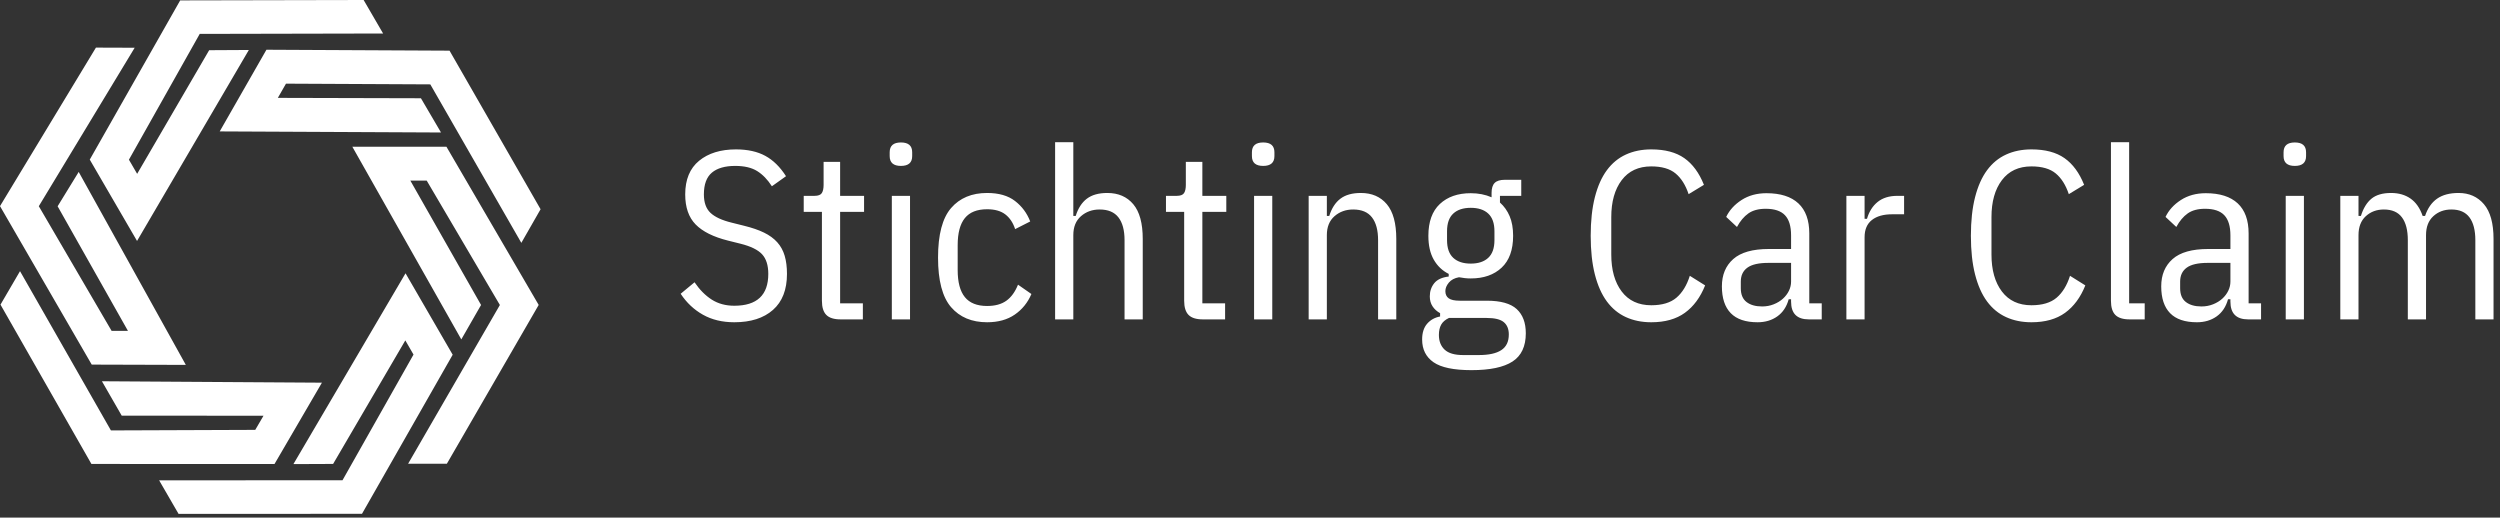
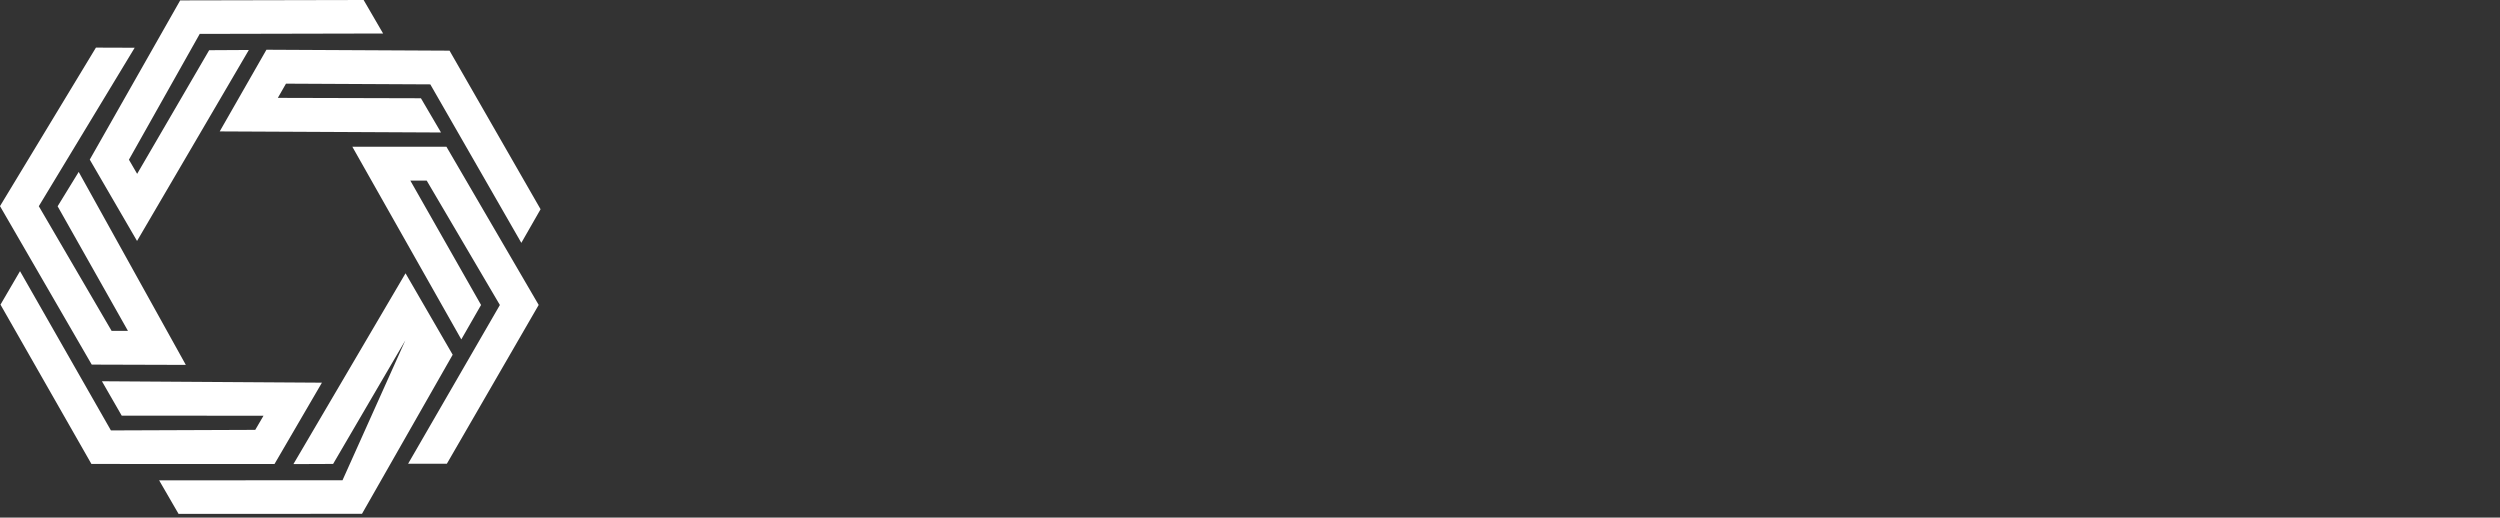
<svg xmlns="http://www.w3.org/2000/svg" width="227px" height="47px" viewBox="0 0 227 47" version="1.1">
  <rect x="0" y="0" width="227" height="47" fill="#333333" stroke="none" />
  <title>logo-svwcc-wit</title>
  <desc>Created with Sketch.</desc>
  <g id="Symbols" stroke="none" stroke-width="1" fill="none" fill-rule="evenodd">
    <g id="logo-svwcc-wit" fill="#FFFFFF">
-       <path d="M66.674,29.261 C65.587,29.261 64.638,29.033 63.826,28.576 C63.014,28.12 62.341,27.486 61.804,26.674 L63.065,25.63 C63.529,26.312 64.051,26.837 64.63,27.207 C65.21,27.576 65.891,27.761 66.674,27.761 C68.732,27.761 69.761,26.797 69.761,24.87 C69.761,24.087 69.572,23.493 69.196,23.087 C68.819,22.681 68.167,22.362 67.239,22.13 L66.109,21.848 C64.775,21.514 63.793,21.025 63.163,20.38 C62.533,19.736 62.217,18.826 62.217,17.652 C62.217,16.304 62.638,15.286 63.478,14.598 C64.319,13.909 65.435,13.565 66.826,13.565 C67.884,13.565 68.772,13.761 69.489,14.152 C70.207,14.543 70.833,15.159 71.37,16 L70.087,16.913 C69.696,16.304 69.25,15.844 68.75,15.533 C68.25,15.221 67.587,15.065 66.761,15.065 C65.833,15.065 65.127,15.268 64.641,15.674 C64.156,16.08 63.913,16.739 63.913,17.652 C63.913,18.391 64.112,18.949 64.511,19.326 C64.909,19.703 65.551,20 66.435,20.217 L67.565,20.5 C68.275,20.674 68.877,20.88 69.37,21.12 C69.862,21.359 70.264,21.652 70.576,22 C70.888,22.348 71.112,22.757 71.25,23.228 C71.388,23.699 71.457,24.246 71.457,24.87 C71.457,26.304 71.033,27.395 70.185,28.141 C69.337,28.888 68.167,29.261 66.674,29.261 Z M76.326,29 C75.732,29 75.301,28.866 75.033,28.598 C74.764,28.33 74.63,27.899 74.63,27.304 L74.63,19.239 L72.978,19.239 L72.978,17.783 L73.957,17.783 C74.29,17.783 74.511,17.699 74.62,17.533 C74.728,17.366 74.783,17.116 74.783,16.783 L74.783,14.696 L76.283,14.696 L76.283,17.783 L78.457,17.783 L78.457,19.239 L76.283,19.239 L76.283,27.543 L78.348,27.543 L78.348,29 L76.326,29 Z M81.804,15.065 C81.123,15.065 80.783,14.768 80.783,14.174 L80.783,13.826 C80.783,13.232 81.123,12.935 81.804,12.935 C82.486,12.935 82.826,13.232 82.826,13.826 L82.826,14.174 C82.826,14.768 82.486,15.065 81.804,15.065 Z M80.978,17.783 L82.63,17.783 L82.63,29 L80.978,29 L80.978,17.783 Z M89.63,29.261 C88.239,29.261 87.149,28.804 86.359,27.891 C85.569,26.978 85.174,25.478 85.174,23.391 C85.174,21.304 85.569,19.804 86.359,18.891 C87.149,17.978 88.239,17.522 89.63,17.522 C90.688,17.522 91.533,17.764 92.163,18.25 C92.793,18.736 93.254,19.355 93.543,20.109 L92.174,20.804 C91.986,20.225 91.688,19.779 91.283,19.467 C90.877,19.156 90.326,19 89.63,19 C88.717,19 88.043,19.268 87.609,19.804 C87.174,20.341 86.957,21.159 86.957,22.261 L86.957,24.522 C86.957,25.623 87.174,26.442 87.609,26.978 C88.043,27.514 88.717,27.783 89.63,27.783 C90.355,27.783 90.938,27.623 91.38,27.304 C91.822,26.986 92.174,26.5 92.435,25.848 L93.652,26.696 C93.319,27.478 92.815,28.101 92.141,28.565 C91.467,29.029 90.63,29.261 89.63,29.261 Z M95.804,12.913 L97.457,12.913 L97.457,19.609 L97.674,19.609 C97.891,18.913 98.228,18.391 98.685,18.043 C99.141,17.696 99.761,17.522 100.543,17.522 C101.543,17.522 102.33,17.862 102.902,18.543 C103.475,19.225 103.761,20.275 103.761,21.696 L103.761,29 L102.109,29 L102.109,21.804 C102.109,20.906 101.924,20.217 101.554,19.739 C101.185,19.261 100.616,19.022 99.848,19.022 C99.181,19.022 98.616,19.225 98.152,19.63 C97.688,20.036 97.457,20.609 97.457,21.348 L97.457,29 L95.804,29 L95.804,12.913 Z M109.217,29 C108.623,29 108.192,28.866 107.924,28.598 C107.656,28.33 107.522,27.899 107.522,27.304 L107.522,19.239 L105.87,19.239 L105.87,17.783 L106.848,17.783 C107.181,17.783 107.402,17.699 107.511,17.533 C107.62,17.366 107.674,17.116 107.674,16.783 L107.674,14.696 L109.174,14.696 L109.174,17.783 L111.348,17.783 L111.348,19.239 L109.174,19.239 L109.174,27.543 L111.239,27.543 L111.239,29 L109.217,29 Z M114.696,15.065 C114.014,15.065 113.674,14.768 113.674,14.174 L113.674,13.826 C113.674,13.232 114.014,12.935 114.696,12.935 C115.377,12.935 115.717,13.232 115.717,13.826 L115.717,14.174 C115.717,14.768 115.377,15.065 114.696,15.065 Z M113.87,17.783 L115.522,17.783 L115.522,29 L113.87,29 L113.87,17.783 Z M118.826,29 L118.826,17.783 L120.478,17.783 L120.478,19.609 L120.696,19.609 C120.913,18.913 121.25,18.391 121.707,18.043 C122.163,17.696 122.783,17.522 123.565,17.522 C124.565,17.522 125.351,17.862 125.924,18.543 C126.496,19.225 126.783,20.275 126.783,21.696 L126.783,29 L125.13,29 L125.13,21.804 C125.13,20.906 124.946,20.217 124.576,19.739 C124.207,19.261 123.638,19.022 122.87,19.022 C122.203,19.022 121.638,19.225 121.174,19.63 C120.71,20.036 120.478,20.609 120.478,21.348 L120.478,29 L118.826,29 Z M138.543,30.261 C138.543,31.449 138.141,32.304 137.337,32.826 C136.533,33.348 135.29,33.609 133.609,33.609 C132,33.609 130.851,33.37 130.163,32.891 C129.475,32.413 129.13,31.725 129.13,30.826 C129.13,30.217 129.283,29.739 129.587,29.391 C129.891,29.043 130.283,28.826 130.761,28.739 L130.761,28.435 C130.471,28.275 130.243,28.069 130.076,27.815 C129.909,27.562 129.826,27.261 129.826,26.913 C129.826,26.449 129.96,26.051 130.228,25.717 C130.496,25.384 130.935,25.181 131.543,25.109 L131.543,24.87 C130.964,24.58 130.511,24.149 130.185,23.576 C129.859,23.004 129.696,22.283 129.696,21.413 C129.696,20.138 130.043,19.174 130.739,18.522 C131.435,17.87 132.37,17.543 133.543,17.543 C134.239,17.543 134.87,17.667 135.435,17.913 L135.435,17.522 C135.435,17.101 135.529,16.797 135.717,16.609 C135.906,16.42 136.21,16.326 136.63,16.326 L138.13,16.326 L138.13,17.783 L136.196,17.783 L136.196,18.391 C136.572,18.725 136.866,19.138 137.076,19.63 C137.286,20.123 137.391,20.717 137.391,21.413 C137.391,22.688 137.043,23.652 136.348,24.304 C135.652,24.957 134.717,25.283 133.543,25.283 C133.196,25.283 132.841,25.246 132.478,25.174 C132.072,25.246 131.764,25.409 131.554,25.663 C131.344,25.917 131.239,26.174 131.239,26.435 C131.239,26.725 131.341,26.942 131.543,27.087 C131.746,27.232 132.08,27.304 132.543,27.304 L135,27.304 C136.261,27.304 137.167,27.558 137.717,28.065 C138.268,28.572 138.543,29.304 138.543,30.261 Z M137,30.37 C137,29.877 136.848,29.504 136.543,29.25 C136.239,28.996 135.717,28.87 134.978,28.87 L131.565,28.87 C131.232,29.029 130.996,29.232 130.859,29.478 C130.721,29.725 130.652,30.036 130.652,30.413 C130.652,30.978 130.826,31.424 131.174,31.75 C131.522,32.076 132.08,32.239 132.848,32.239 L134.283,32.239 C135.181,32.239 135.859,32.091 136.315,31.793 C136.772,31.496 137,31.022 137,30.37 Z M133.543,23.935 C134.225,23.935 134.754,23.761 135.13,23.413 C135.507,23.065 135.696,22.529 135.696,21.804 L135.696,21 C135.696,20.275 135.507,19.739 135.13,19.391 C134.754,19.043 134.225,18.87 133.543,18.87 C132.862,18.87 132.333,19.043 131.957,19.391 C131.58,19.739 131.391,20.275 131.391,21 L131.391,21.804 C131.391,22.529 131.58,23.065 131.957,23.413 C132.333,23.761 132.862,23.935 133.543,23.935 Z M149.935,29.261 C149.08,29.261 148.312,29.105 147.63,28.793 C146.949,28.482 146.373,28.007 145.902,27.37 C145.431,26.732 145.069,25.917 144.815,24.924 C144.562,23.931 144.435,22.761 144.435,21.413 C144.435,20.065 144.562,18.895 144.815,17.902 C145.069,16.909 145.431,16.094 145.902,15.457 C146.373,14.819 146.949,14.344 147.63,14.033 C148.312,13.721 149.08,13.565 149.935,13.565 C151.181,13.565 152.181,13.83 152.935,14.359 C153.688,14.888 154.283,15.696 154.717,16.783 L153.326,17.63 C153.051,16.804 152.656,16.178 152.141,15.75 C151.627,15.322 150.891,15.109 149.935,15.109 C148.775,15.109 147.88,15.525 147.25,16.359 C146.62,17.192 146.304,18.312 146.304,19.717 L146.304,23.109 C146.304,24.514 146.62,25.634 147.25,26.467 C147.88,27.301 148.775,27.717 149.935,27.717 C150.92,27.717 151.681,27.489 152.217,27.033 C152.754,26.576 153.159,25.913 153.435,25.043 L154.826,25.913 C154.391,27 153.779,27.83 152.989,28.402 C152.199,28.975 151.181,29.261 149.935,29.261 Z M164.239,29 C163.167,29 162.63,28.464 162.63,27.391 L162.63,27.174 L162.413,27.174 C162.225,27.855 161.88,28.373 161.38,28.728 C160.88,29.083 160.283,29.261 159.587,29.261 C158.5,29.261 157.688,28.986 157.152,28.435 C156.616,27.884 156.348,27.072 156.348,26 C156.348,24.957 156.692,24.13 157.38,23.522 C158.069,22.913 159.145,22.609 160.609,22.609 L162.63,22.609 L162.63,21.37 C162.63,20.543 162.446,19.935 162.076,19.543 C161.707,19.152 161.123,18.957 160.326,18.957 C159.674,18.957 159.149,19.098 158.75,19.38 C158.351,19.663 158.007,20.072 157.717,20.609 L156.739,19.696 C157.029,19.087 157.493,18.576 158.13,18.163 C158.768,17.75 159.522,17.543 160.391,17.543 C161.667,17.543 162.634,17.851 163.293,18.467 C163.953,19.083 164.283,19.993 164.283,21.196 L164.283,27.543 L165.413,27.543 L165.413,29 L164.239,29 Z M160,27.826 C160.377,27.826 160.728,27.761 161.054,27.63 C161.38,27.5 161.659,27.33 161.891,27.12 C162.123,26.909 162.304,26.67 162.435,26.402 C162.565,26.134 162.63,25.855 162.63,25.565 L162.63,23.87 L160.565,23.87 C159.696,23.87 159.062,24.014 158.663,24.304 C158.264,24.594 158.065,25.014 158.065,25.565 L158.065,26.174 C158.065,26.739 158.239,27.156 158.587,27.424 C158.935,27.692 159.406,27.826 160,27.826 Z M167.652,29 L167.652,17.783 L169.304,17.783 L169.304,19.87 L169.522,19.87 C169.71,19.217 170.033,18.707 170.489,18.337 C170.946,17.967 171.543,17.783 172.283,17.783 L172.891,17.783 L172.891,19.457 L171.804,19.457 C171.022,19.457 170.409,19.63 169.967,19.978 C169.525,20.326 169.304,20.848 169.304,21.543 L169.304,29 L167.652,29 Z M184.457,29.261 C183.601,29.261 182.833,29.105 182.152,28.793 C181.471,28.482 180.895,28.007 180.424,27.37 C179.953,26.732 179.591,25.917 179.337,24.924 C179.083,23.931 178.957,22.761 178.957,21.413 C178.957,20.065 179.083,18.895 179.337,17.902 C179.591,16.909 179.953,16.094 180.424,15.457 C180.895,14.819 181.471,14.344 182.152,14.033 C182.833,13.721 183.601,13.565 184.457,13.565 C185.703,13.565 186.703,13.83 187.457,14.359 C188.21,14.888 188.804,15.696 189.239,16.783 L187.848,17.63 C187.572,16.804 187.178,16.178 186.663,15.75 C186.149,15.322 185.413,15.109 184.457,15.109 C183.297,15.109 182.402,15.525 181.772,16.359 C181.141,17.192 180.826,18.312 180.826,19.717 L180.826,23.109 C180.826,24.514 181.141,25.634 181.772,26.467 C182.402,27.301 183.297,27.717 184.457,27.717 C185.442,27.717 186.203,27.489 186.739,27.033 C187.275,26.576 187.681,25.913 187.957,25.043 L189.348,25.913 C188.913,27 188.301,27.83 187.511,28.402 C186.721,28.975 185.703,29.261 184.457,29.261 Z M193.37,29 C192.775,29 192.344,28.866 192.076,28.598 C191.808,28.33 191.674,27.899 191.674,27.304 L191.674,12.913 L193.326,12.913 L193.326,27.543 L194.739,27.543 L194.739,29 L193.37,29 Z M204.13,29 C203.058,29 202.522,28.464 202.522,27.391 L202.522,27.174 L202.304,27.174 C202.116,27.855 201.772,28.373 201.272,28.728 C200.772,29.083 200.174,29.261 199.478,29.261 C198.391,29.261 197.58,28.986 197.043,28.435 C196.507,27.884 196.239,27.072 196.239,26 C196.239,24.957 196.583,24.13 197.272,23.522 C197.96,22.913 199.036,22.609 200.5,22.609 L202.522,22.609 L202.522,21.37 C202.522,20.543 202.337,19.935 201.967,19.543 C201.598,19.152 201.014,18.957 200.217,18.957 C199.565,18.957 199.04,19.098 198.641,19.38 C198.243,19.663 197.899,20.072 197.609,20.609 L196.63,19.696 C196.92,19.087 197.384,18.576 198.022,18.163 C198.659,17.75 199.413,17.543 200.283,17.543 C201.558,17.543 202.525,17.851 203.185,18.467 C203.844,19.083 204.174,19.993 204.174,21.196 L204.174,27.543 L205.304,27.543 L205.304,29 L204.13,29 Z M199.891,27.826 C200.268,27.826 200.62,27.761 200.946,27.63 C201.272,27.5 201.551,27.33 201.783,27.12 C202.014,26.909 202.196,26.67 202.326,26.402 C202.457,26.134 202.522,25.855 202.522,25.565 L202.522,23.87 L200.457,23.87 C199.587,23.87 198.953,24.014 198.554,24.304 C198.156,24.594 197.957,25.014 197.957,25.565 L197.957,26.174 C197.957,26.739 198.13,27.156 198.478,27.424 C198.826,27.692 199.297,27.826 199.891,27.826 Z M208.37,15.065 C207.688,15.065 207.348,14.768 207.348,14.174 L207.348,13.826 C207.348,13.232 207.688,12.935 208.37,12.935 C209.051,12.935 209.391,13.232 209.391,13.826 L209.391,14.174 C209.391,14.768 209.051,15.065 208.37,15.065 Z M207.543,17.783 L209.196,17.783 L209.196,29 L207.543,29 L207.543,17.783 Z M212.5,29 L212.5,17.783 L214.152,17.783 L214.152,19.609 L214.37,19.609 C214.587,18.913 214.906,18.391 215.326,18.043 C215.746,17.696 216.341,17.522 217.109,17.522 C217.804,17.522 218.395,17.692 218.88,18.033 C219.366,18.373 219.732,18.899 219.978,19.609 L220.196,19.609 C220.428,18.913 220.79,18.391 221.283,18.043 C221.775,17.696 222.428,17.522 223.239,17.522 C224.196,17.522 224.964,17.862 225.543,18.543 C226.123,19.225 226.413,20.275 226.413,21.696 L226.413,29 L224.761,29 L224.761,21.804 C224.761,20.906 224.583,20.217 224.228,19.739 C223.873,19.261 223.326,19.022 222.587,19.022 C221.935,19.022 221.388,19.225 220.946,19.63 C220.504,20.036 220.283,20.609 220.283,21.348 L220.283,29 L218.63,29 L218.63,21.804 C218.63,20.906 218.453,20.217 218.098,19.739 C217.743,19.261 217.196,19.022 216.457,19.022 C215.804,19.022 215.257,19.225 214.815,19.63 C214.373,20.036 214.152,20.609 214.152,21.348 L214.152,29 L212.5,29 Z" id="StichtingCarClaim" fill-rule="nonzero" />
-       <path d="M36.822,24.815 L41.104,32.209 L32.869,46.654 L16.213,46.661 L14.45,43.616 L31.1,43.606 L37.547,32.196 L36.803,30.909 L30.246,42.125 L26.642,42.14 L36.822,24.815 Z M1.817,24.621 L10.071,39.082 L23.177,39.032 L23.927,37.748 L11.052,37.742 L9.255,34.618 L29.231,34.747 L24.927,42.129 L8.301,42.128 L0.044,27.66 L1.817,24.621 Z M40.538,13.326 L48.913,27.689 L40.574,42.109 L37.055,42.109 L45.389,27.694 L38.744,16.397 L37.257,16.397 L43.68,27.692 L41.886,30.818 L31.993,13.326 L40.538,13.326 Z M8.711,4.323 L12.229,4.335 L3.523,18.723 L10.132,30.041 L11.618,30.045 L5.232,18.73 L7.146,15.611 L16.873,33.132 L8.329,33.106 L1.3500312e-13,18.716 L8.711,4.323 Z M24.192,4.516 L40.818,4.6 L49.084,18.999 L47.337,22.052 L39.072,7.661 L25.967,7.596 L25.228,8.887 L38.221,8.921 L40.044,12.03 L19.95,11.932 L24.192,4.516 Z M33.018,7.10542736e-15 L34.786,3.042 L18.135,3.078 L11.706,14.5 L12.453,15.785 L18.992,4.558 L22.595,4.538 L12.443,21.879 L8.15,14.492 L16.361,0.035 L33.018,7.10542736e-15 Z" id="Combined-Shape" />
+       <path d="M36.822,24.815 L41.104,32.209 L32.869,46.654 L16.213,46.661 L14.45,43.616 L31.1,43.606 L36.803,30.909 L30.246,42.125 L26.642,42.14 L36.822,24.815 Z M1.817,24.621 L10.071,39.082 L23.177,39.032 L23.927,37.748 L11.052,37.742 L9.255,34.618 L29.231,34.747 L24.927,42.129 L8.301,42.128 L0.044,27.66 L1.817,24.621 Z M40.538,13.326 L48.913,27.689 L40.574,42.109 L37.055,42.109 L45.389,27.694 L38.744,16.397 L37.257,16.397 L43.68,27.692 L41.886,30.818 L31.993,13.326 L40.538,13.326 Z M8.711,4.323 L12.229,4.335 L3.523,18.723 L10.132,30.041 L11.618,30.045 L5.232,18.73 L7.146,15.611 L16.873,33.132 L8.329,33.106 L1.3500312e-13,18.716 L8.711,4.323 Z M24.192,4.516 L40.818,4.6 L49.084,18.999 L47.337,22.052 L39.072,7.661 L25.967,7.596 L25.228,8.887 L38.221,8.921 L40.044,12.03 L19.95,11.932 L24.192,4.516 Z M33.018,7.10542736e-15 L34.786,3.042 L18.135,3.078 L11.706,14.5 L12.453,15.785 L18.992,4.558 L22.595,4.538 L12.443,21.879 L8.15,14.492 L16.361,0.035 L33.018,7.10542736e-15 Z" id="Combined-Shape" />
    </g>
  </g>
</svg>